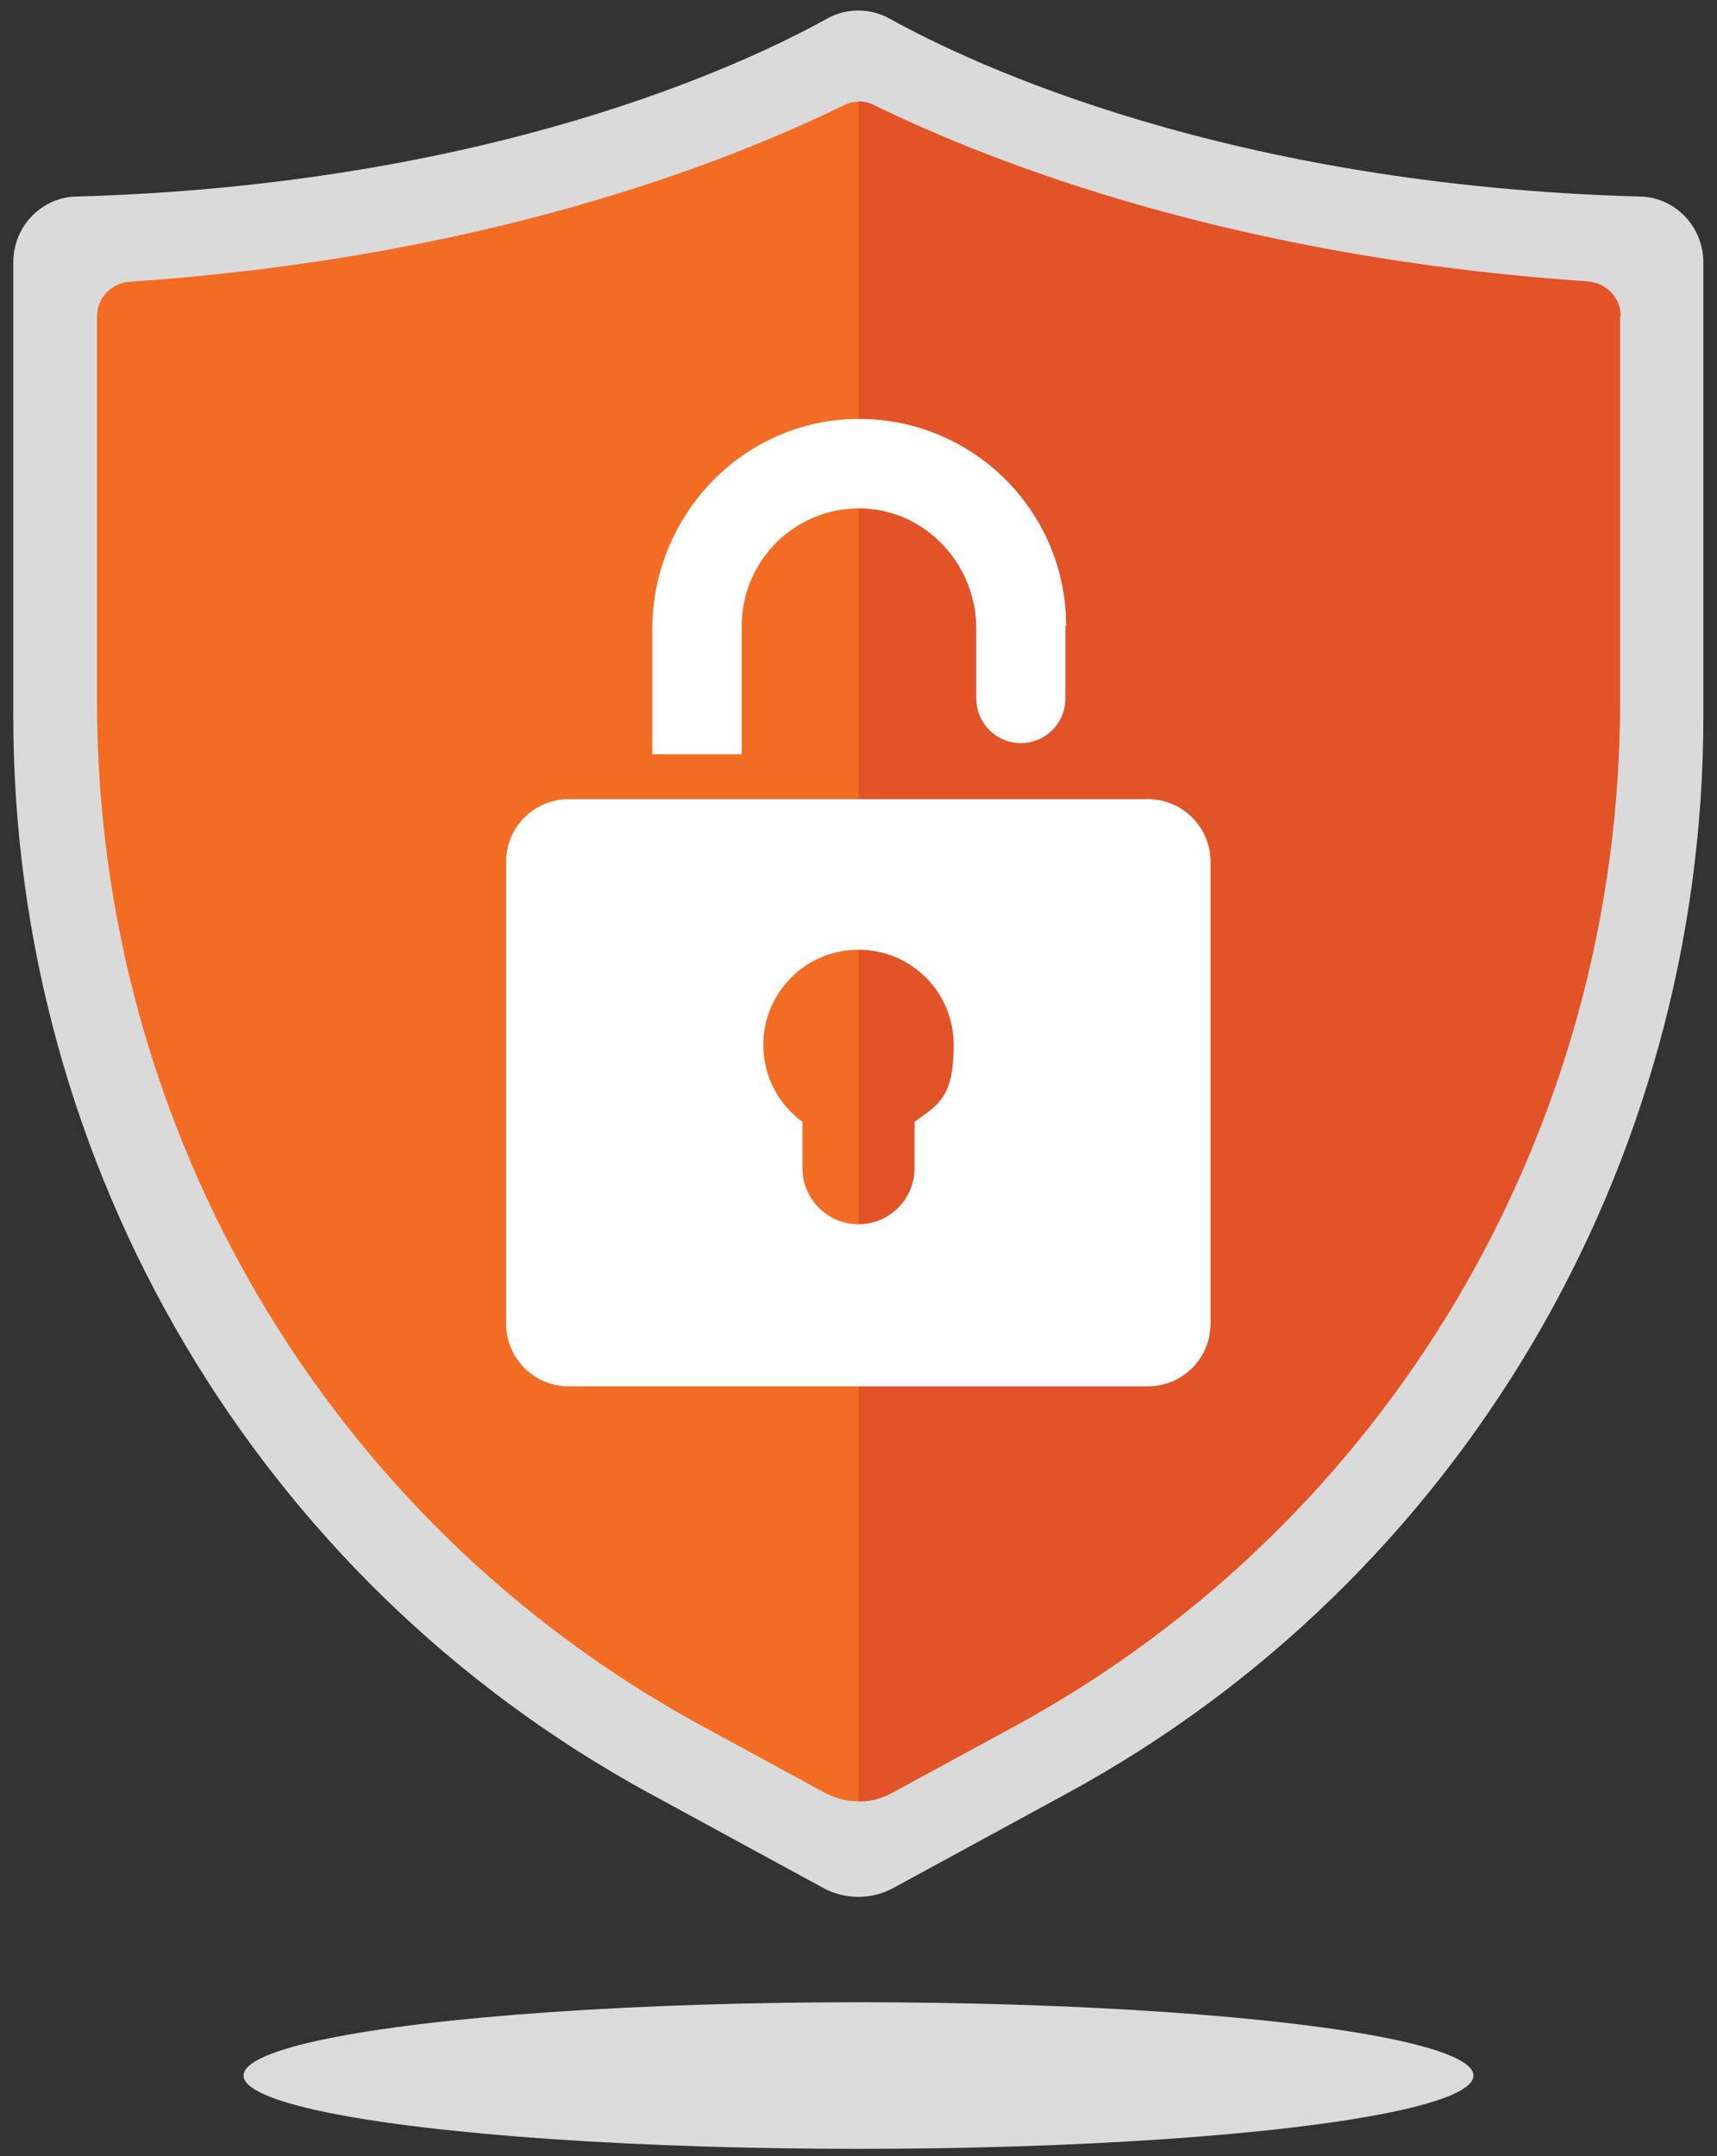
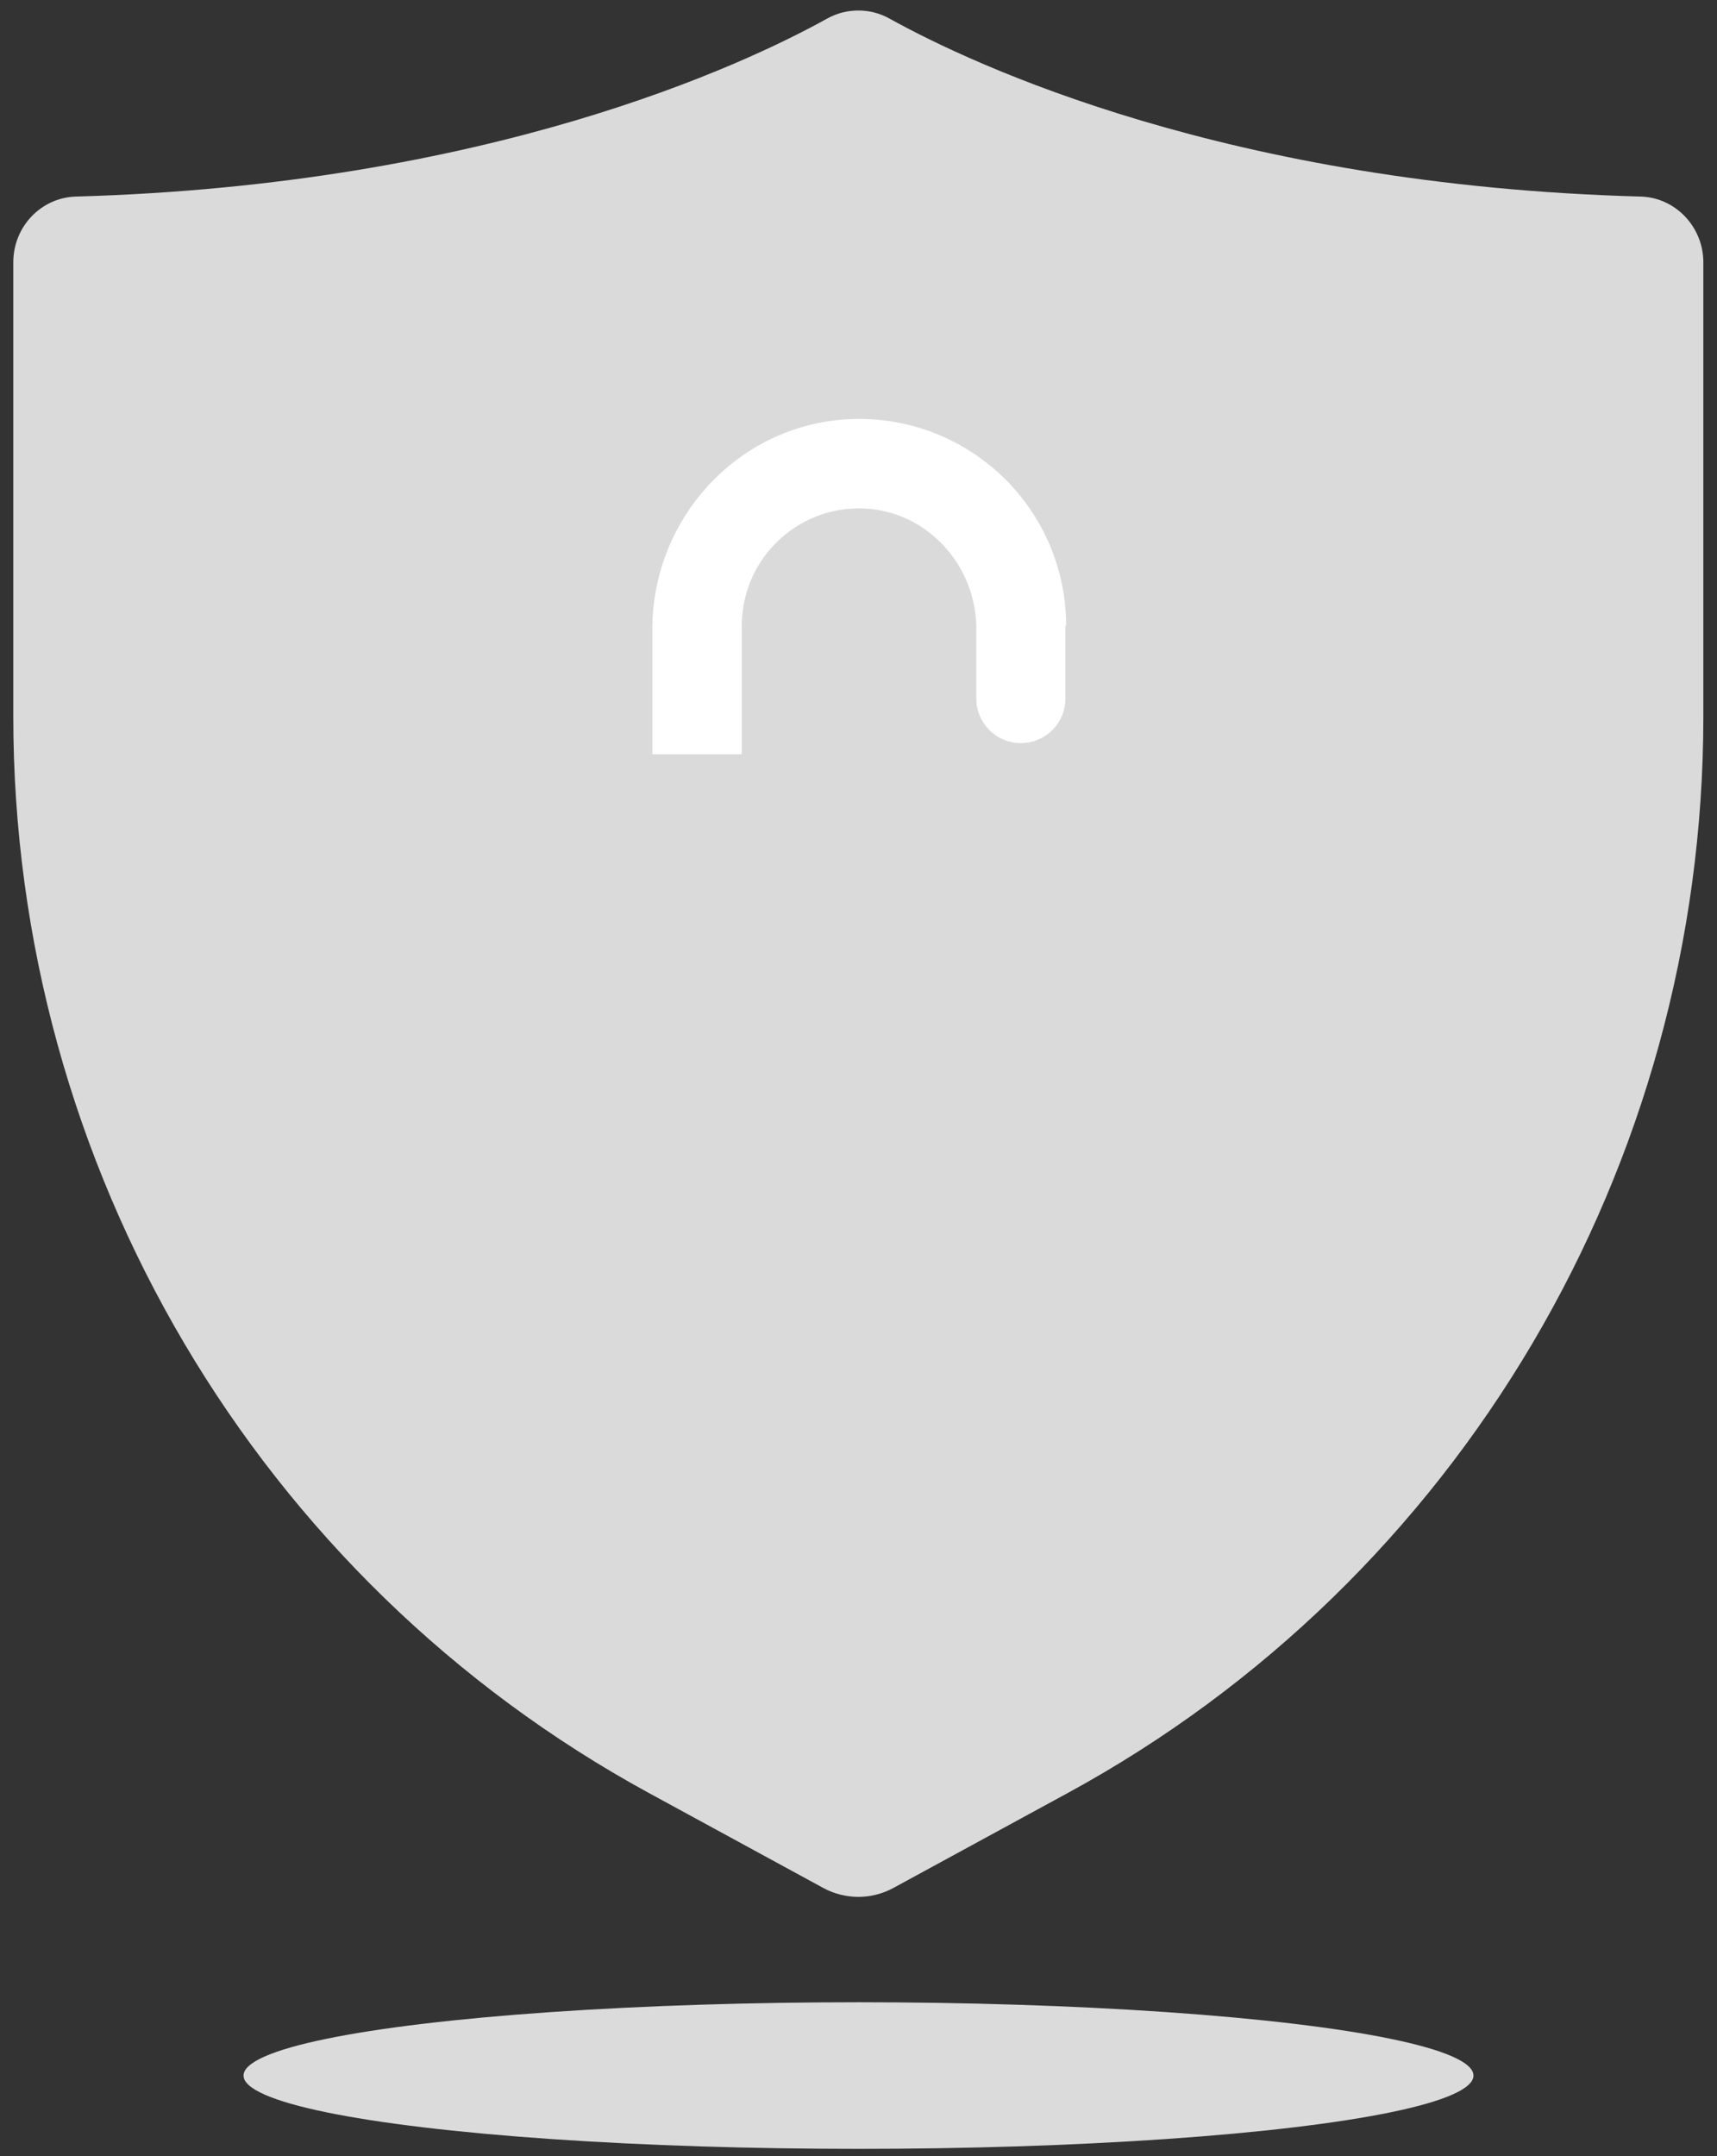
<svg xmlns="http://www.w3.org/2000/svg" id="objects" viewBox="0 0 478 600">
  <rect x="0" y="0" width="478" height="600" fill="#333333" stroke="none" />
  <ellipse cx="239" cy="577.6" rx="171.2" ry="20.4" fill="#dbdbdb" stroke-width="0" />
  <g>
    <path d="M248.7,525.4l48.5-26.4c109-59.3,177-174.4,177-299.6v-126.4c0-9.8-7.7-18-17.4-18.3-114.7-3.1-185.9-36.6-209.3-49.6-5.3-2.9-11.8-2.9-17.1,0-23.4,13-94.6,46.4-209.3,49.6-9.7.3-17.4,8.4-17.4,18.3v126.4c0,125.2,68,240.2,177,299.6l48.5,26.4c6.1,3.3,13.4,3.3,19.5,0Z" fill="#dadadb" stroke-width="0" />
-     <path d="M451,87.9v107.2c0,119.4-64.5,228.6-168.4,285.2l-34.4,18.7c-2.9,1.6-6,2.3-9.2,2.3s-6.3-.8-9.2-2.3l-34.4-18.7C91.5,423.8,27,314.5,27,195.2v-107.2c0-5.1,4-9.2,9.1-9.6,97.7-6.6,164.8-32.5,198.8-49.1,1.4-.7,2.8-1,4.2-1s2.8.3,4.2,1c34,16.6,101.1,42.5,198.8,49.1,5.1.4,9.1,4.5,9.1,9.6Z" fill="#f36c24" stroke-width="0" />
-     <path d="M451,87.9v107.2c0,119.4-64.5,228.6-168.4,285.2l-34.4,18.7c-2.9,1.6-6,2.3-9.2,2.3V28.2c1.4,0,2.8.3,4.2,1,34,16.6,101.1,42.5,198.8,49.1,5.1.4,9.1,4.5,9.1,9.6Z" fill="#e25327" stroke-width="0" />
-     <path d="M319.6,222.4h-161.3c-9.6,0-17.4,7.8-17.4,17.4v128.6c0,9.6,7.8,17.4,17.4,17.4h161.3c9.6,0,17.4-7.8,17.4-17.4v-128.6c0-9.6-7.8-17.4-17.4-17.4ZM254.6,312.2v12.9c0,8.6-7,15.6-15.6,15.6s-15.6-7-15.6-15.6v-12.9c-6.6-4.8-10.9-12.6-10.9-21.4,0-14.6,11.8-26.5,26.5-26.5s26.5,11.8,26.5,26.5-4.3,16.6-10.9,21.4Z" fill="#fff" stroke-width="0" />
    <path d="M296.6,174.2v20.2c0,6.9-5.6,12.4-12.4,12.4h0c-6.9,0-12.4-5.6-12.4-12.4v-19.4c0-17.7-13.7-32.8-31.4-33.5-18.6-.7-33.9,14.2-33.9,32.7v35.7h-24.9v-34.8c0-31.4,24.7-57.7,56.1-58.5,16.5-.4,31.4,6.1,42.2,16.8,10.4,10.4,16.9,24.8,16.9,40.7Z" fill="#fff" stroke-width="0" />
  </g>
</svg>